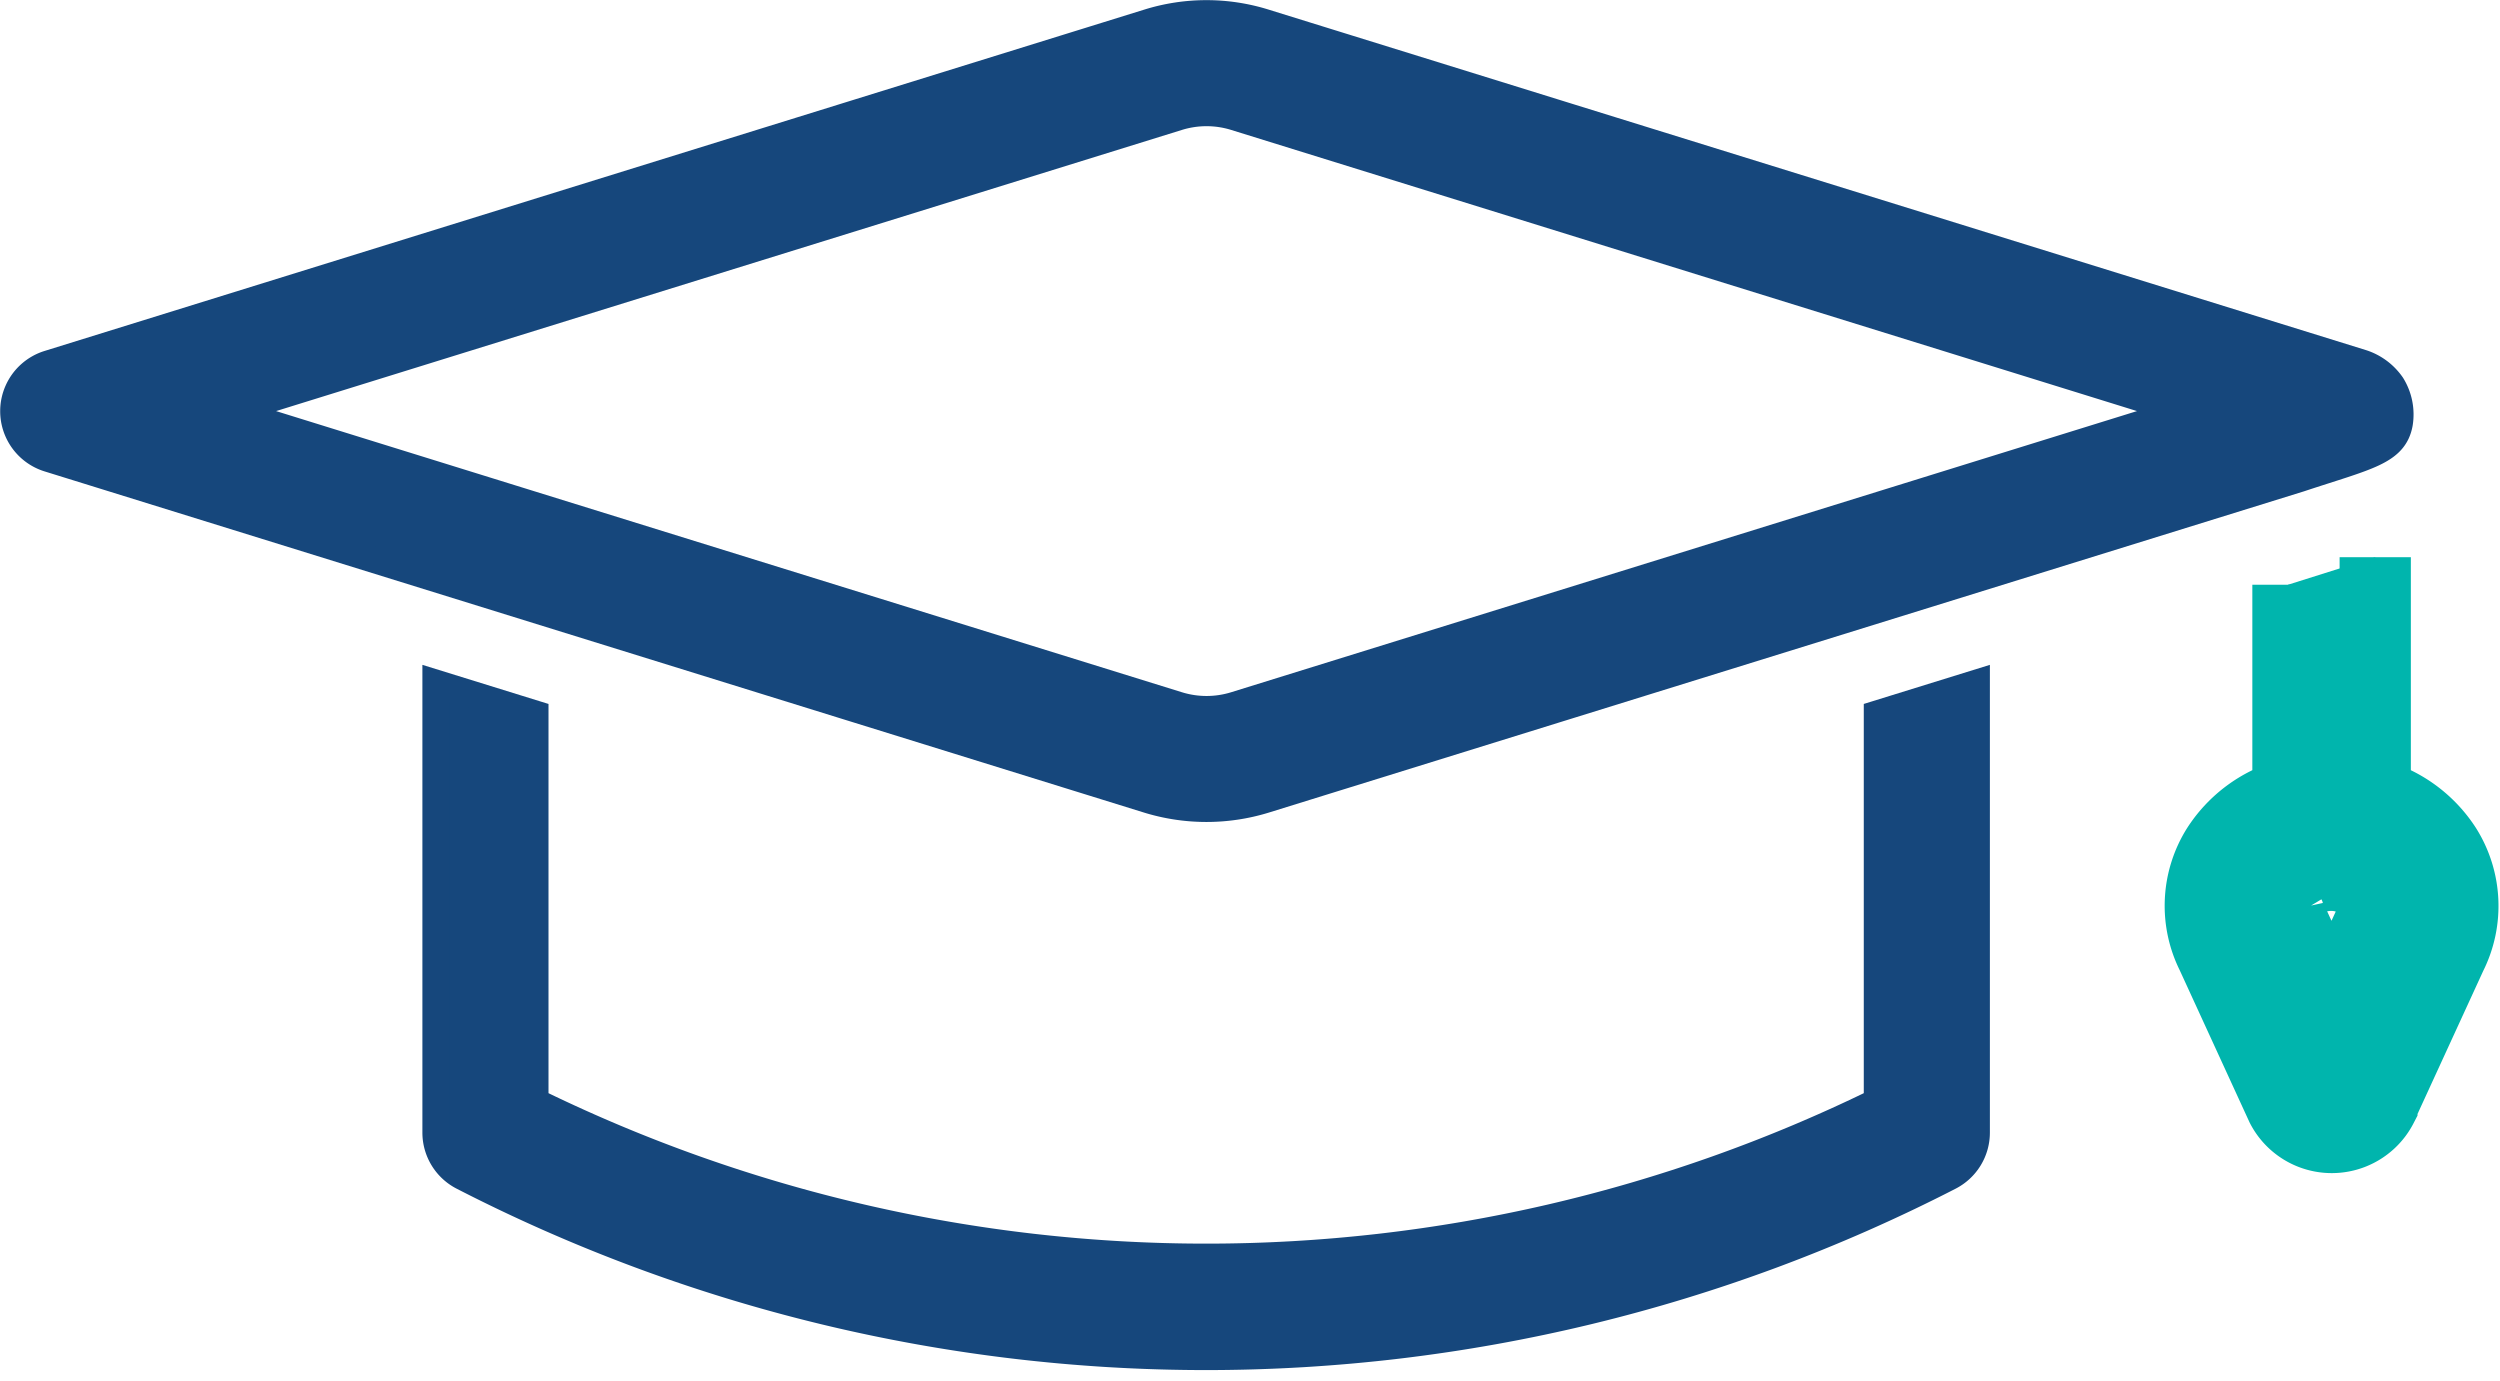
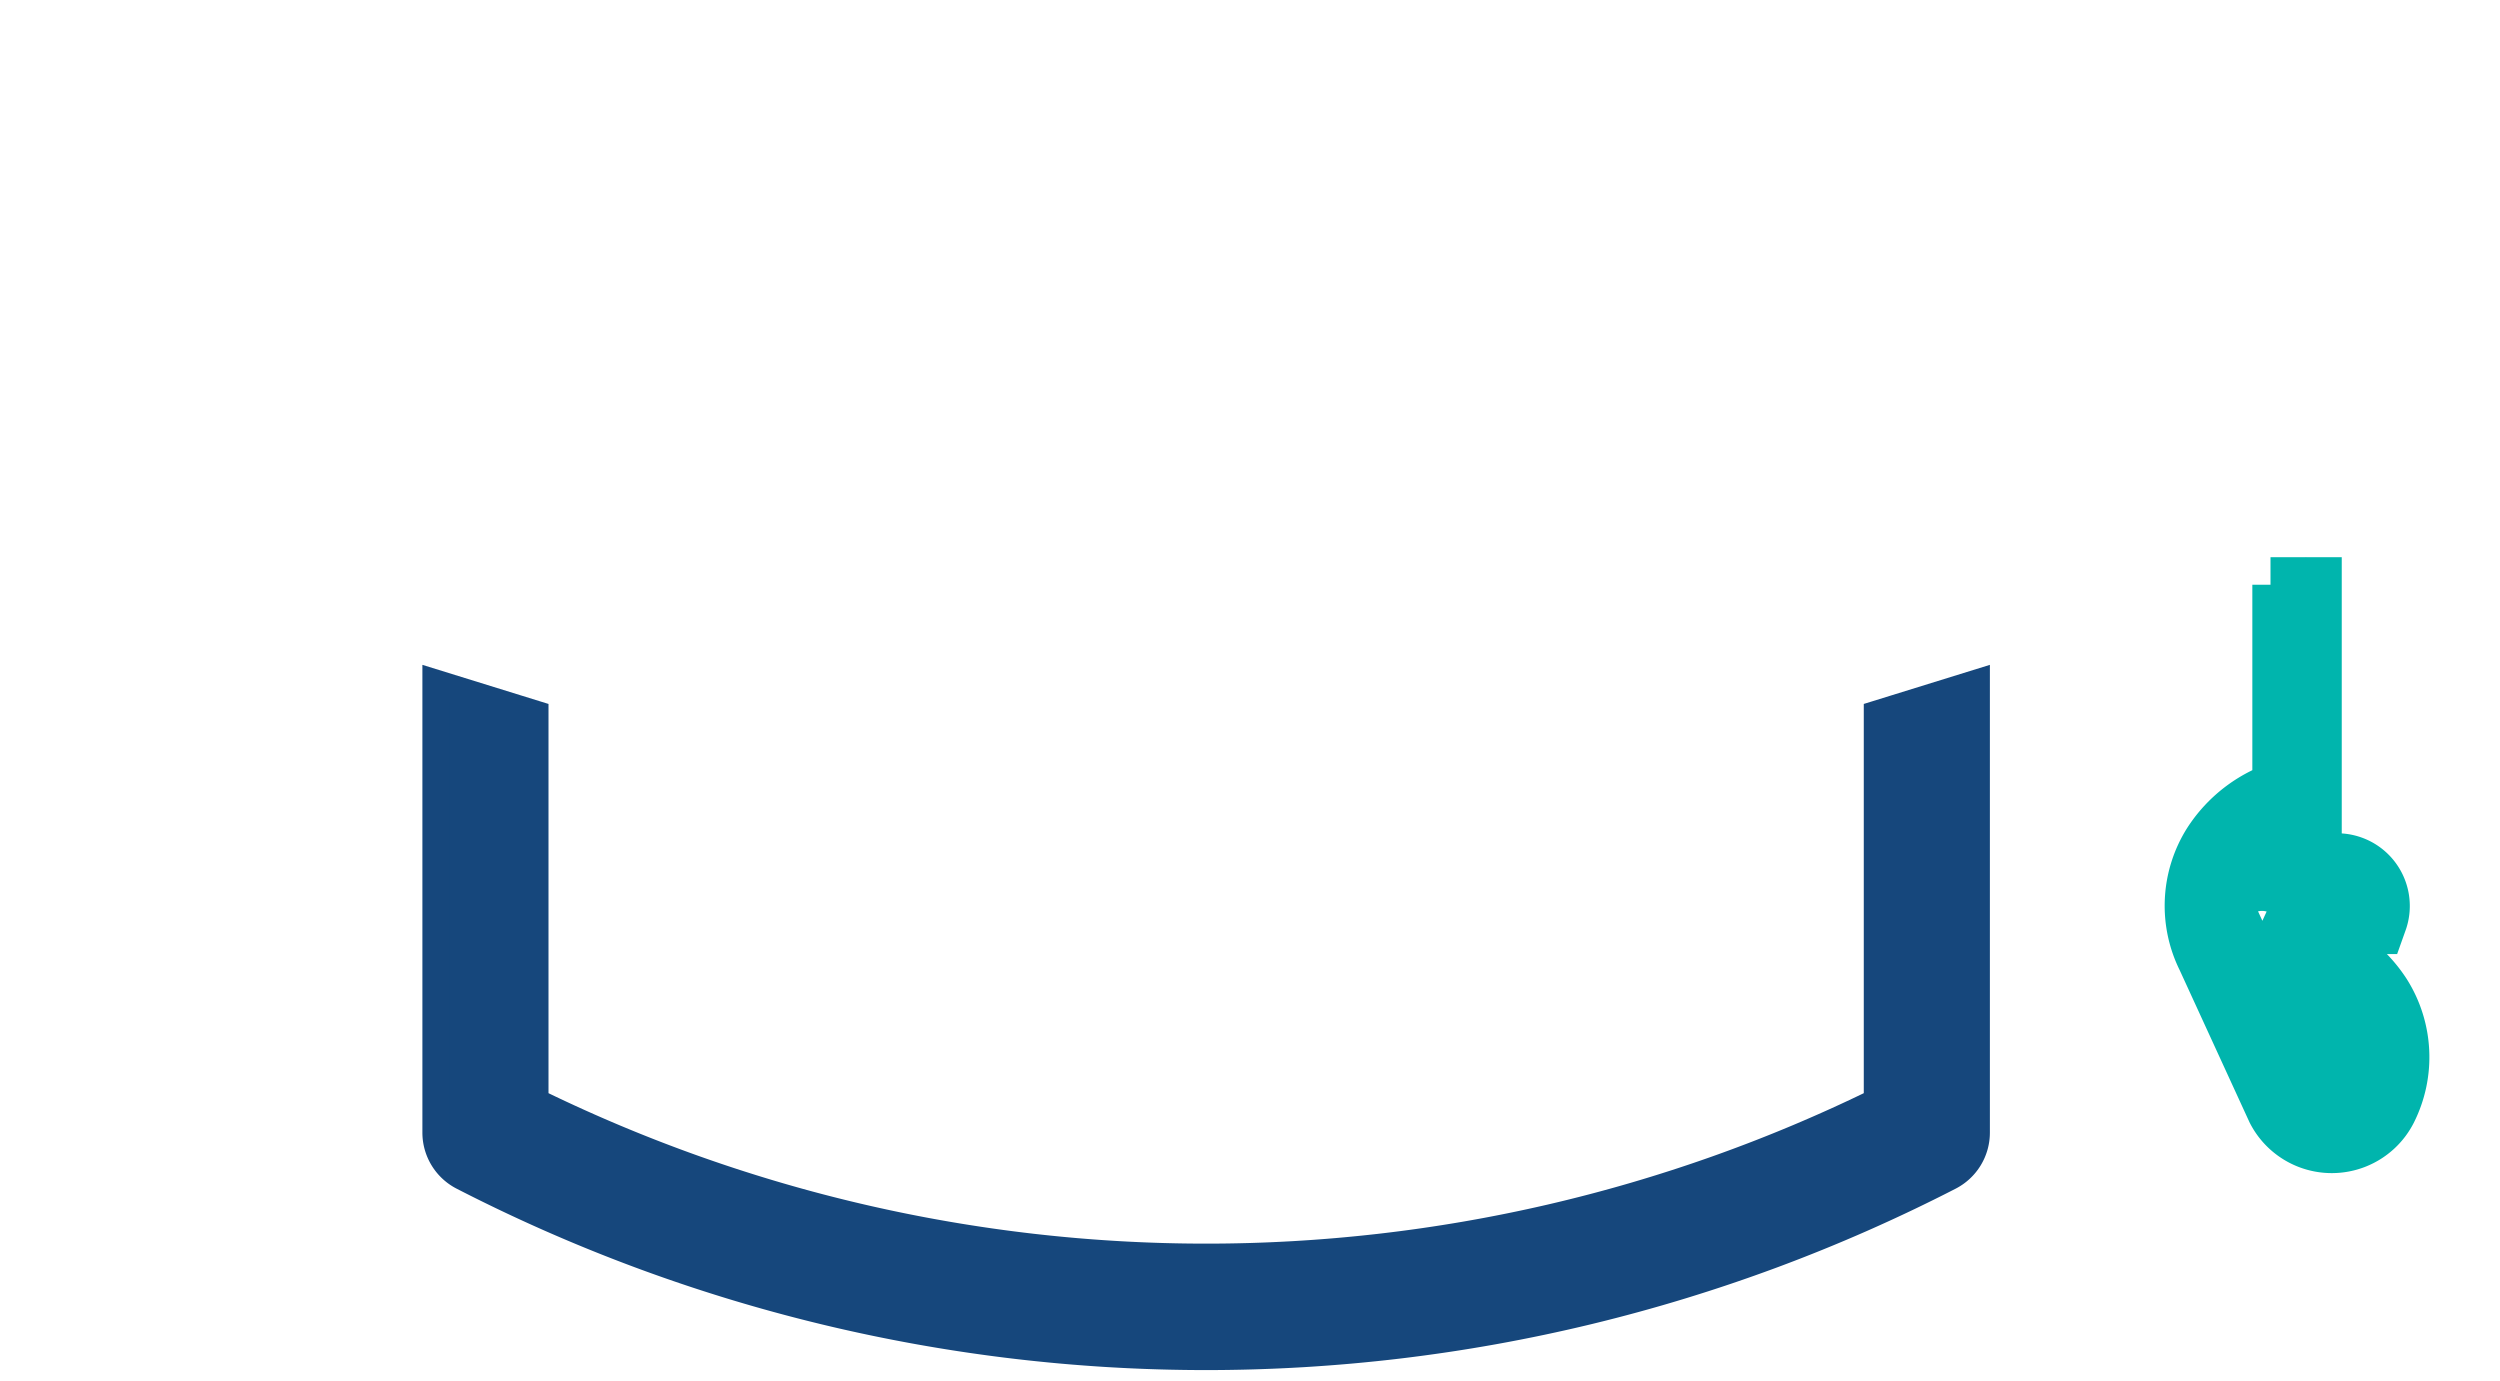
<svg xmlns="http://www.w3.org/2000/svg" width="28.072" height="15.508" viewBox="0 0 28.072 15.508">
  <g id="Gruppe_21677" data-name="Gruppe 21677" transform="translate(-949.293 -423.744)">
    <path id="Pfad_56788" data-name="Pfad 56788" d="M40.4,54.645a17.134,17.134,0,0,1-15.069,0V50.291l-1.116-.346v5.046a.558.558,0,0,0,.305.5,18.255,18.255,0,0,0,16.691,0,.558.558,0,0,0,.305-.5V49.945l-1.116.346Z" transform="translate(929.971 381.468)" fill="#16477c" stroke="#16477c" stroke-width="0.3" />
-     <path id="Pfad_56789" data-name="Pfad 56789" d="M37.728,33.505a.628.628,0,0,0-.086-.433.647.647,0,0,0-.336-.249L24.985,29a2.195,2.195,0,0,0-1.306,0L11.33,32.833a.558.558,0,0,0,0,1.066l12.349,3.832a2.23,2.23,0,0,0,1.306,0l11.626-3.608C37.366,33.873,37.669,33.825,37.728,33.505Zm-13.073,3.16a1.082,1.082,0,0,1-.644,0l-10.632-3.3,10.632-3.3a1.082,1.082,0,0,1,.644,0l10.632,3.3Z" transform="translate(938.508 394.995)" fill="#16477c" stroke="#16477c" stroke-width="0.3" />
-     <path id="Pfad_56790" data-name="Pfad 56790" d="M77.423,44.636v2.356a1.408,1.408,0,0,0-.793.588,1.236,1.236,0,0,0-.061,1.213l.783,1.706a.633.633,0,0,0,1.126,0l0-.008.776-1.69a1.24,1.24,0,0,0-.058-1.22,1.41,1.41,0,0,0-.793-.589V44.327m-.039,4.056-.452.986-.456-.994a.263.263,0,0,1,0-.272.6.6,0,0,1,.852-.051.564.564,0,0,1,.051.051A.269.269,0,0,1,78.367,48.383Z" transform="translate(897.561 385.674)" fill="#00b5ad" stroke="#00b5ad" stroke-width="0.8" />
+     <path id="Pfad_56790" data-name="Pfad 56790" d="M77.423,44.636v2.356a1.408,1.408,0,0,0-.793.588,1.236,1.236,0,0,0-.061,1.213l.783,1.706a.633.633,0,0,0,1.126,0a1.24,1.24,0,0,0-.058-1.22,1.41,1.41,0,0,0-.793-.589V44.327m-.039,4.056-.452.986-.456-.994a.263.263,0,0,1,0-.272.6.6,0,0,1,.852-.051.564.564,0,0,1,.051.051A.269.269,0,0,1,78.367,48.383Z" transform="translate(897.561 385.674)" fill="#00b5ad" stroke="#00b5ad" stroke-width="0.8" />
  </g>
</svg>